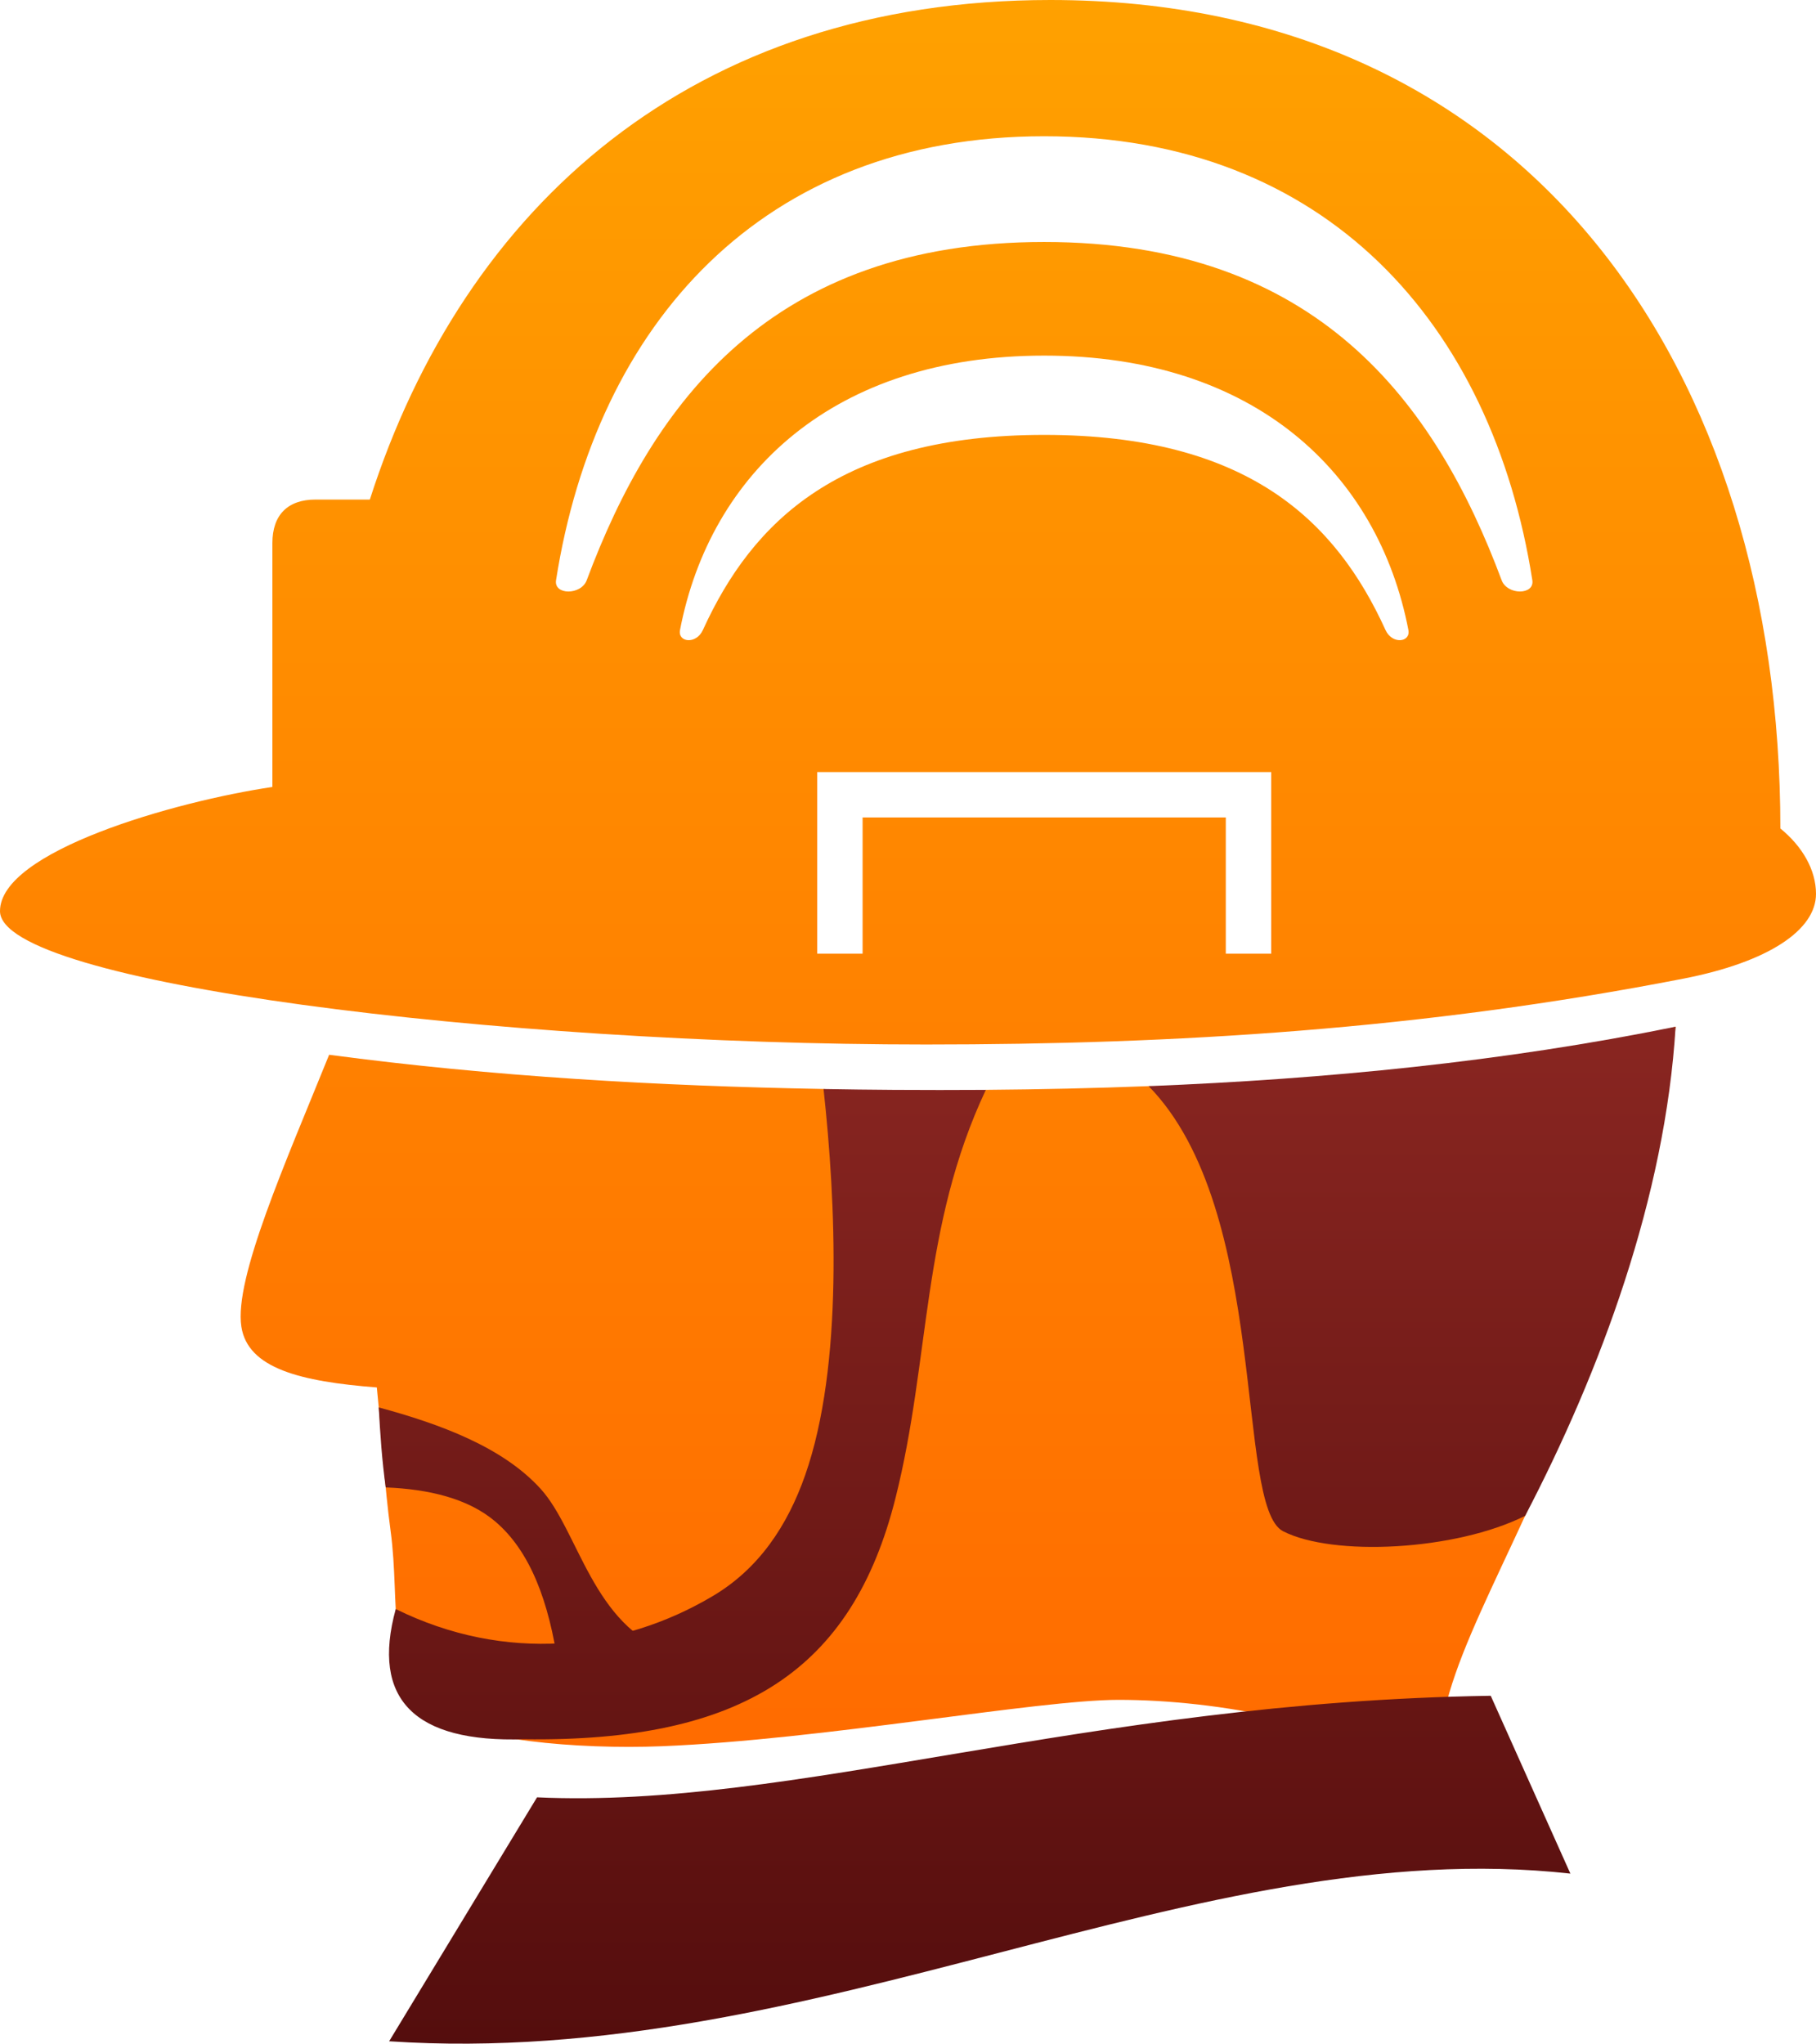
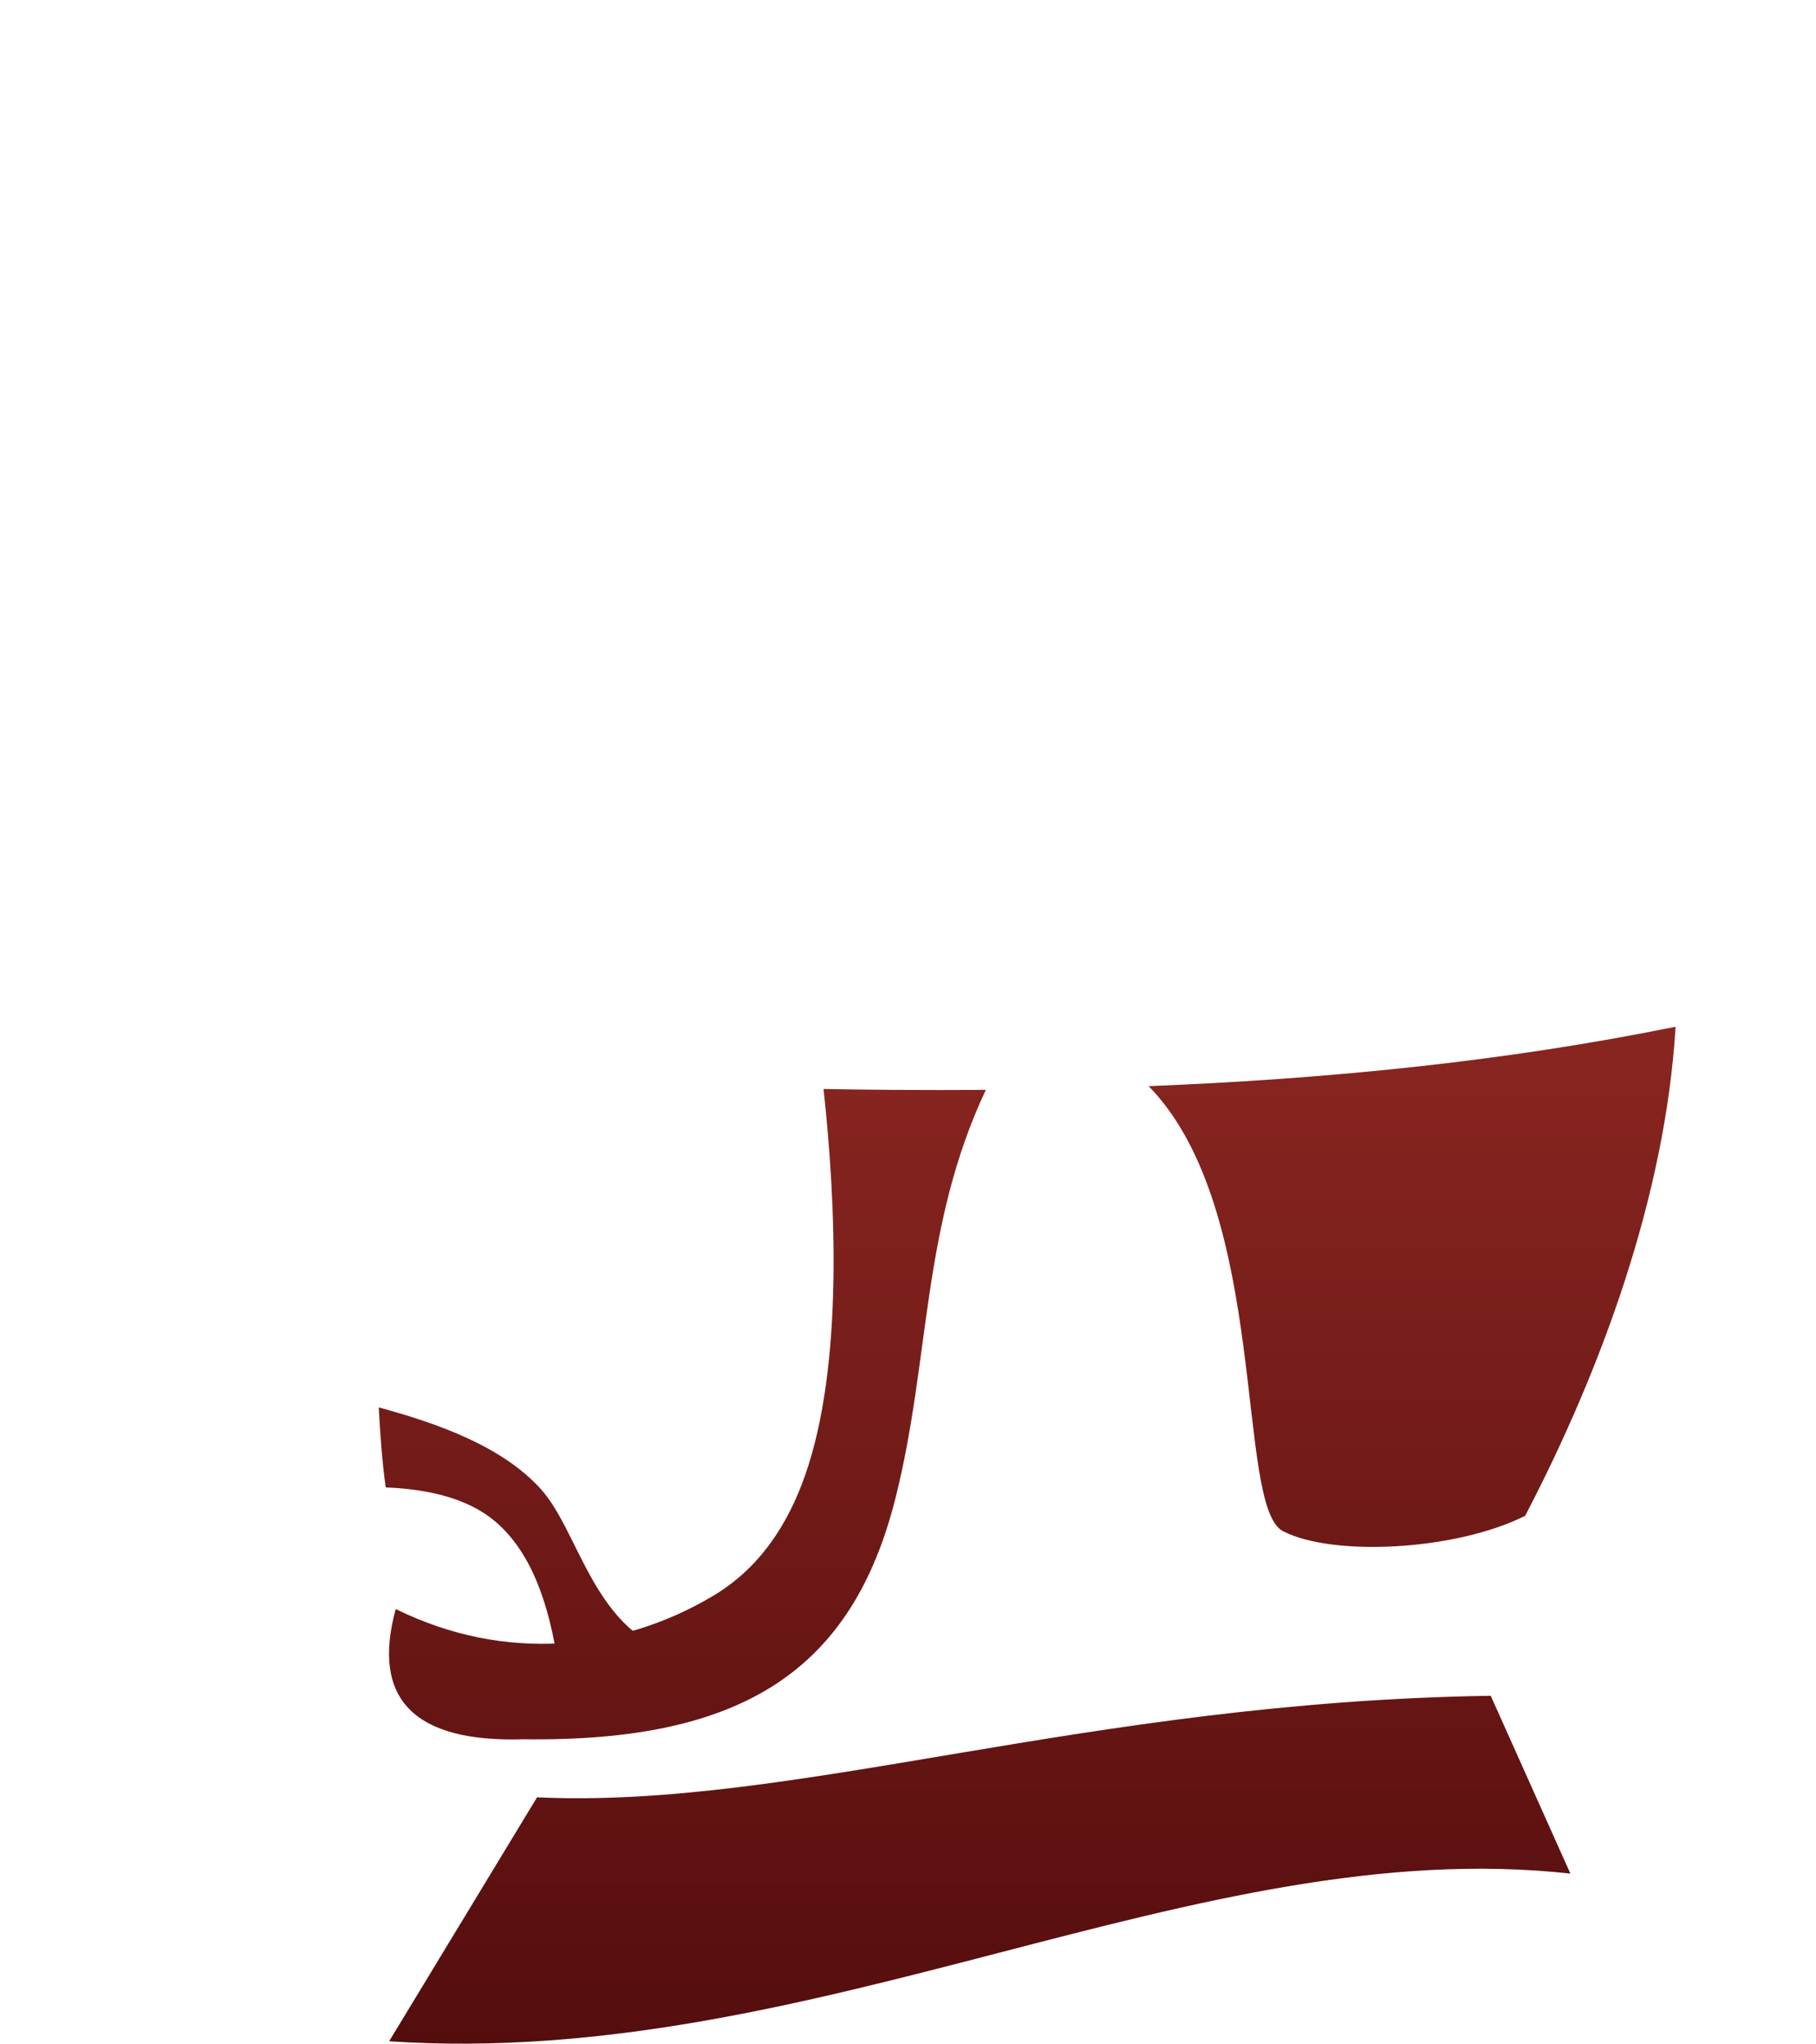
<svg xmlns="http://www.w3.org/2000/svg" version="1.1" id="Layer_1" x="0px" y="0px" width="383.992px" height="432px" viewBox="-116.084 -130.598 383.992 432" enable-background="new -116.084 -130.598 383.992 432" xml:space="preserve">
  <g>
    <linearGradient id="SVGID_1_" gradientUnits="userSpaceOnUse" x1="75.872" y1="-77.737" x2="75.872" y2="301.865" gradientTransform="matrix(1 0 0 -1 0.04 169.869)">
      <stop offset="0" style="stop-color:#FF6A00" />
      <stop offset="1" style="stop-color:#FFA100" />
    </linearGradient>
-     <path fill="url(#SVGID_1_)" d="M238.215,86.429c-3.167,30.903-12.374,58.462-22.575,82.596   c-16.814,39.784-29.107,56.38-27.531,77.228c-18.206-12.487-46.886-17.531-67.67-17.531c-17.193,0-62.36,8.42-96.626,9.806   c-17.952,0.714-40.693-1.368-47.088-6.73c-11.701-9.825-8.064-22.928-10.222-38.829c-1.285-9.543-1.856-19.798-2.906-30.283   c-16.179-1.255-27.297-4.03-28.647-12.863c-1.556-10.22,9.345-34.667,18.561-57.461c34.575,4.605,69.712,6.611,104.54,7.231   c6.664,1.05,27.591,1.294,34.319,0.186c11.431-0.095,22.916-0.339,34.423-0.788C156.121,100.291,211.452,94.531,238.215,86.429z    M267.908,58.359c0,7.615-10.032,14.409-28.04,17.914c-55.244,10.752-107.479,13.92-160.187,13.92   C-10.675,90.196-116.084,77.232-116.084,62c0-12.646,36.889-23.176,57.598-26.246V-15.8c0-5.956,3.234-9.199,9.141-9.199h11.464   c19.906-61.992,68.296-105.599,143.904-105.599c101.65,0,154.348,78.674,154.348,175.122   C265.058,48.347,267.908,53.316,267.908,58.359z M152.71,32.599H56.713v38.398h9.599v-28.8h76.797v28.8h9.601V32.599z    M181.719,2.571c-6.407-33.167-32.514-57.999-77.009-57.999c-44.494,0-70.611,24.832-77.005,57.999   c-0.516,2.625,3.422,3.112,4.839,0C43.054-20.492,61.67-38.668,104.71-38.668c43.033,0,61.66,18.176,72.167,41.238   C178.286,5.683,182.223,5.196,181.719,2.571z M207.927-7.946c-8.455-53.998-43.581-93.851-103.217-93.851   c-59.644,0-94.759,39.853-103.218,93.851c-0.498,3.179,5.307,3.179,6.485,0c14.025-37.565,39.039-71.502,96.728-71.502   c57.687,0,82.709,33.937,96.732,71.502C202.619-4.77,208.414-4.77,207.927-7.946z" />
    <g>
      <linearGradient id="SVGID_2_" gradientUnits="userSpaceOnUse" x1="-5.116" y1="-132.32" x2="-5.116" y2="86.874" gradientTransform="matrix(1 0 0 -1 0.04 169.869)">
        <stop offset="0" style="stop-color:#540D0D" />
        <stop offset="1" style="stop-color:#8A2621" />
      </linearGradient>
      <path fill="url(#SVGID_2_)" d="M-1.787,184.098c-8.042-8.847-21.317-13.705-34.208-17.192c0.301,5.644,0.686,11.287,1.472,16.913    c9.048,0.358,17.382,2.308,23.138,7.183c7.397,6.261,11.41,16.931,13.37,30.674c3.487-0.526,20.362-2.401,23.86-2.944    C9.237,213.201,6.276,192.948-1.787,184.098z" />
      <linearGradient id="SVGID_3_" gradientUnits="userSpaceOnUse" x1="102.156" y1="-132.336" x2="102.156" y2="86.871" gradientTransform="matrix(1 0 0 -1 0.04 169.869)">
        <stop offset="0" style="stop-color:#540D0D" />
        <stop offset="1" style="stop-color:#8A2621" />
      </linearGradient>
      <path fill="url(#SVGID_3_)" d="M126.796,98.996c37.466-1.499,75.077-5.159,111.424-12.566    c-2.166,35.946-15.901,72.901-31.813,103.392c-14.826,7.405-40.664,8.643-51.181,3.261    C144.974,187.833,152.549,125.281,126.796,98.996z M-5.292,237.051c46.197,0.617,69.401-14.57,78.56-50.981    c7.406-29.436,5.42-57.241,19.103-86.285c-6.503,0.04-12.991,0.04-19.46,0c-4.942-0.037-9.899-0.091-14.859-0.186    c2.597,23.756,4.246,58.442-3.882,81.618c-3.758,10.724-9.815,19.818-19.585,25.593c-19.385,11.492-43.817,14.138-66.991,2.719    C-37.636,228.631-28.409,237.799-5.292,237.051z M-2.528,249.328l-31.273,51.566c90.271,6.056,170.705-44.213,249.773-35.443    l-16.84-37.589C113.177,229.174,51.855,251.825-2.528,249.328z" />
    </g>
  </g>
</svg>